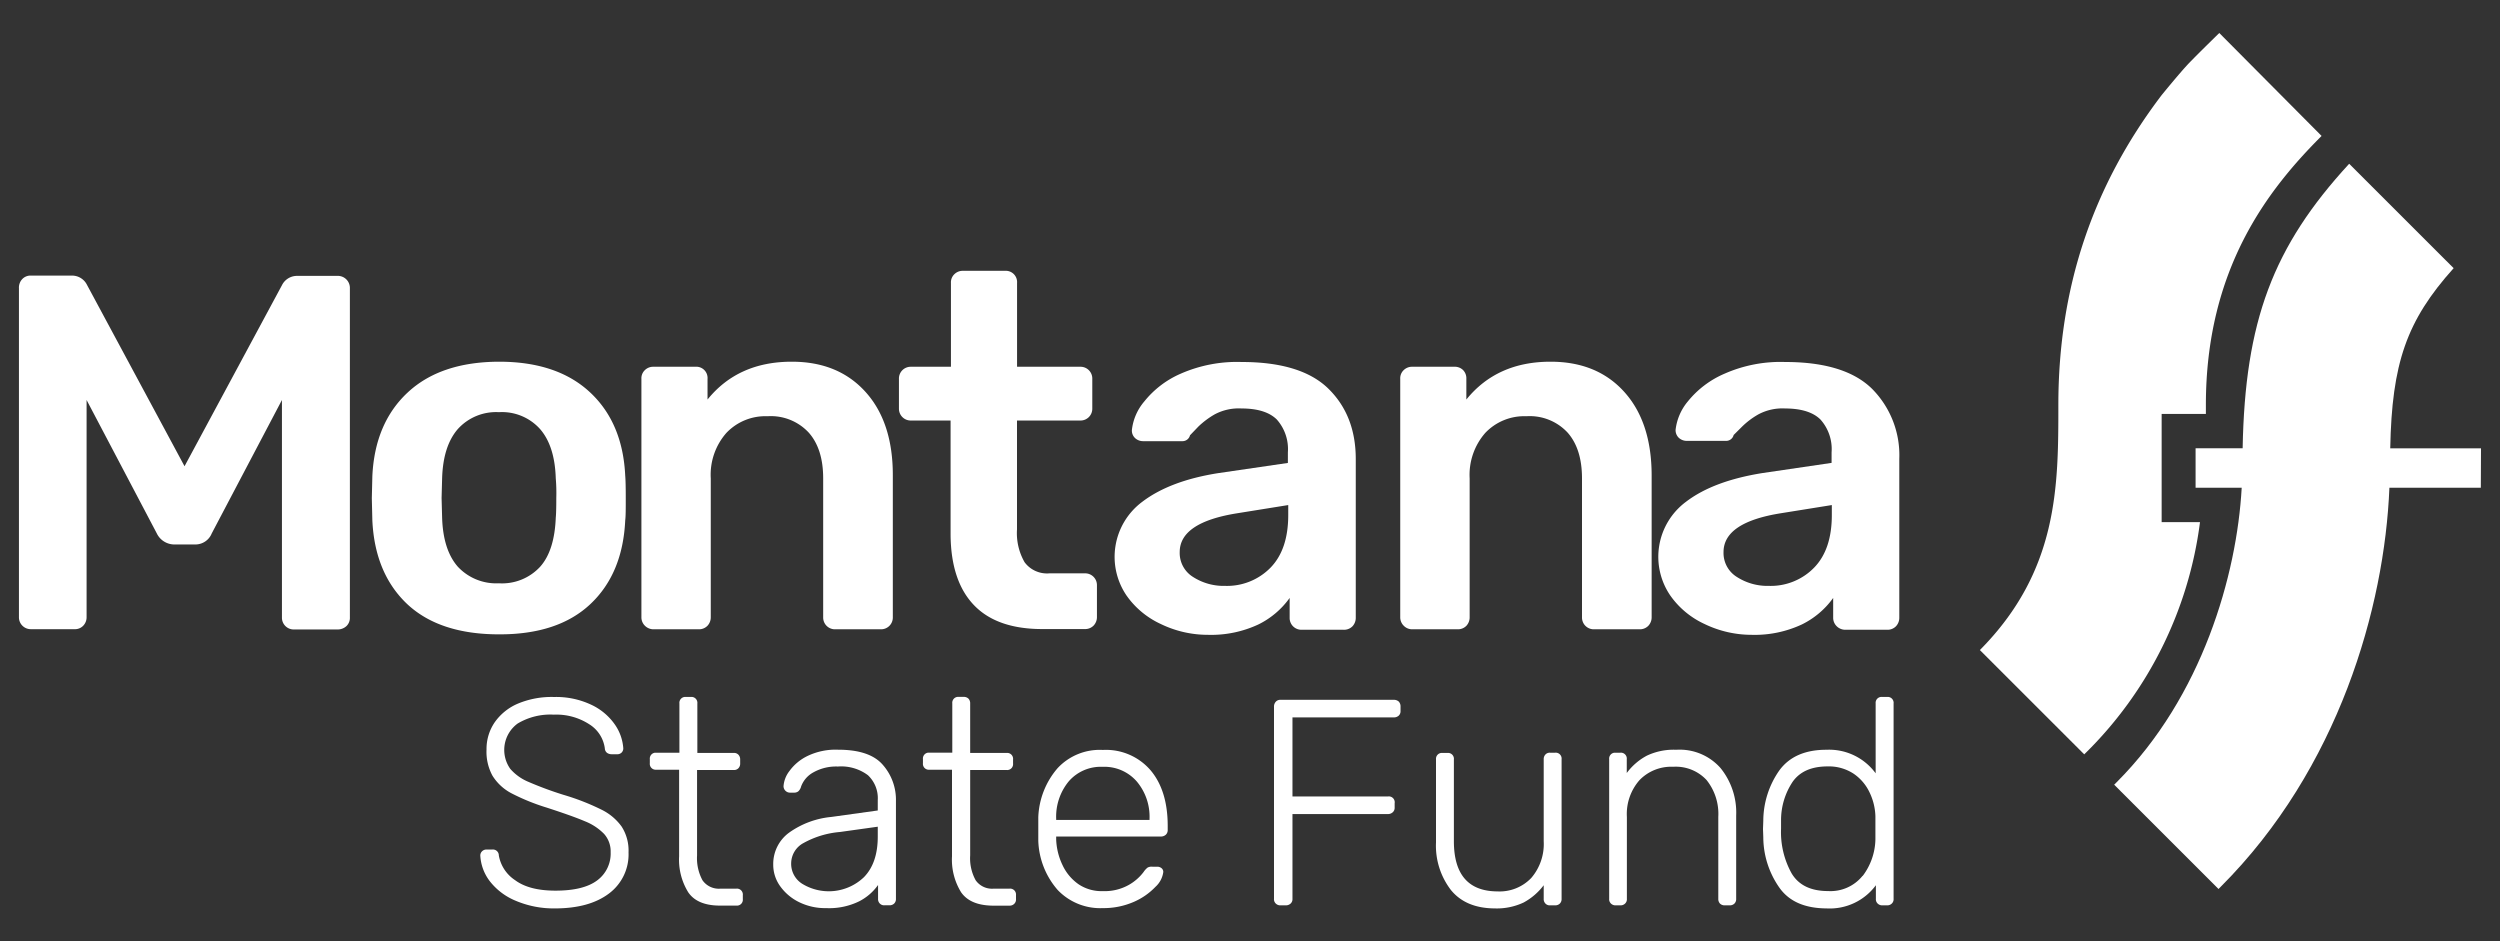
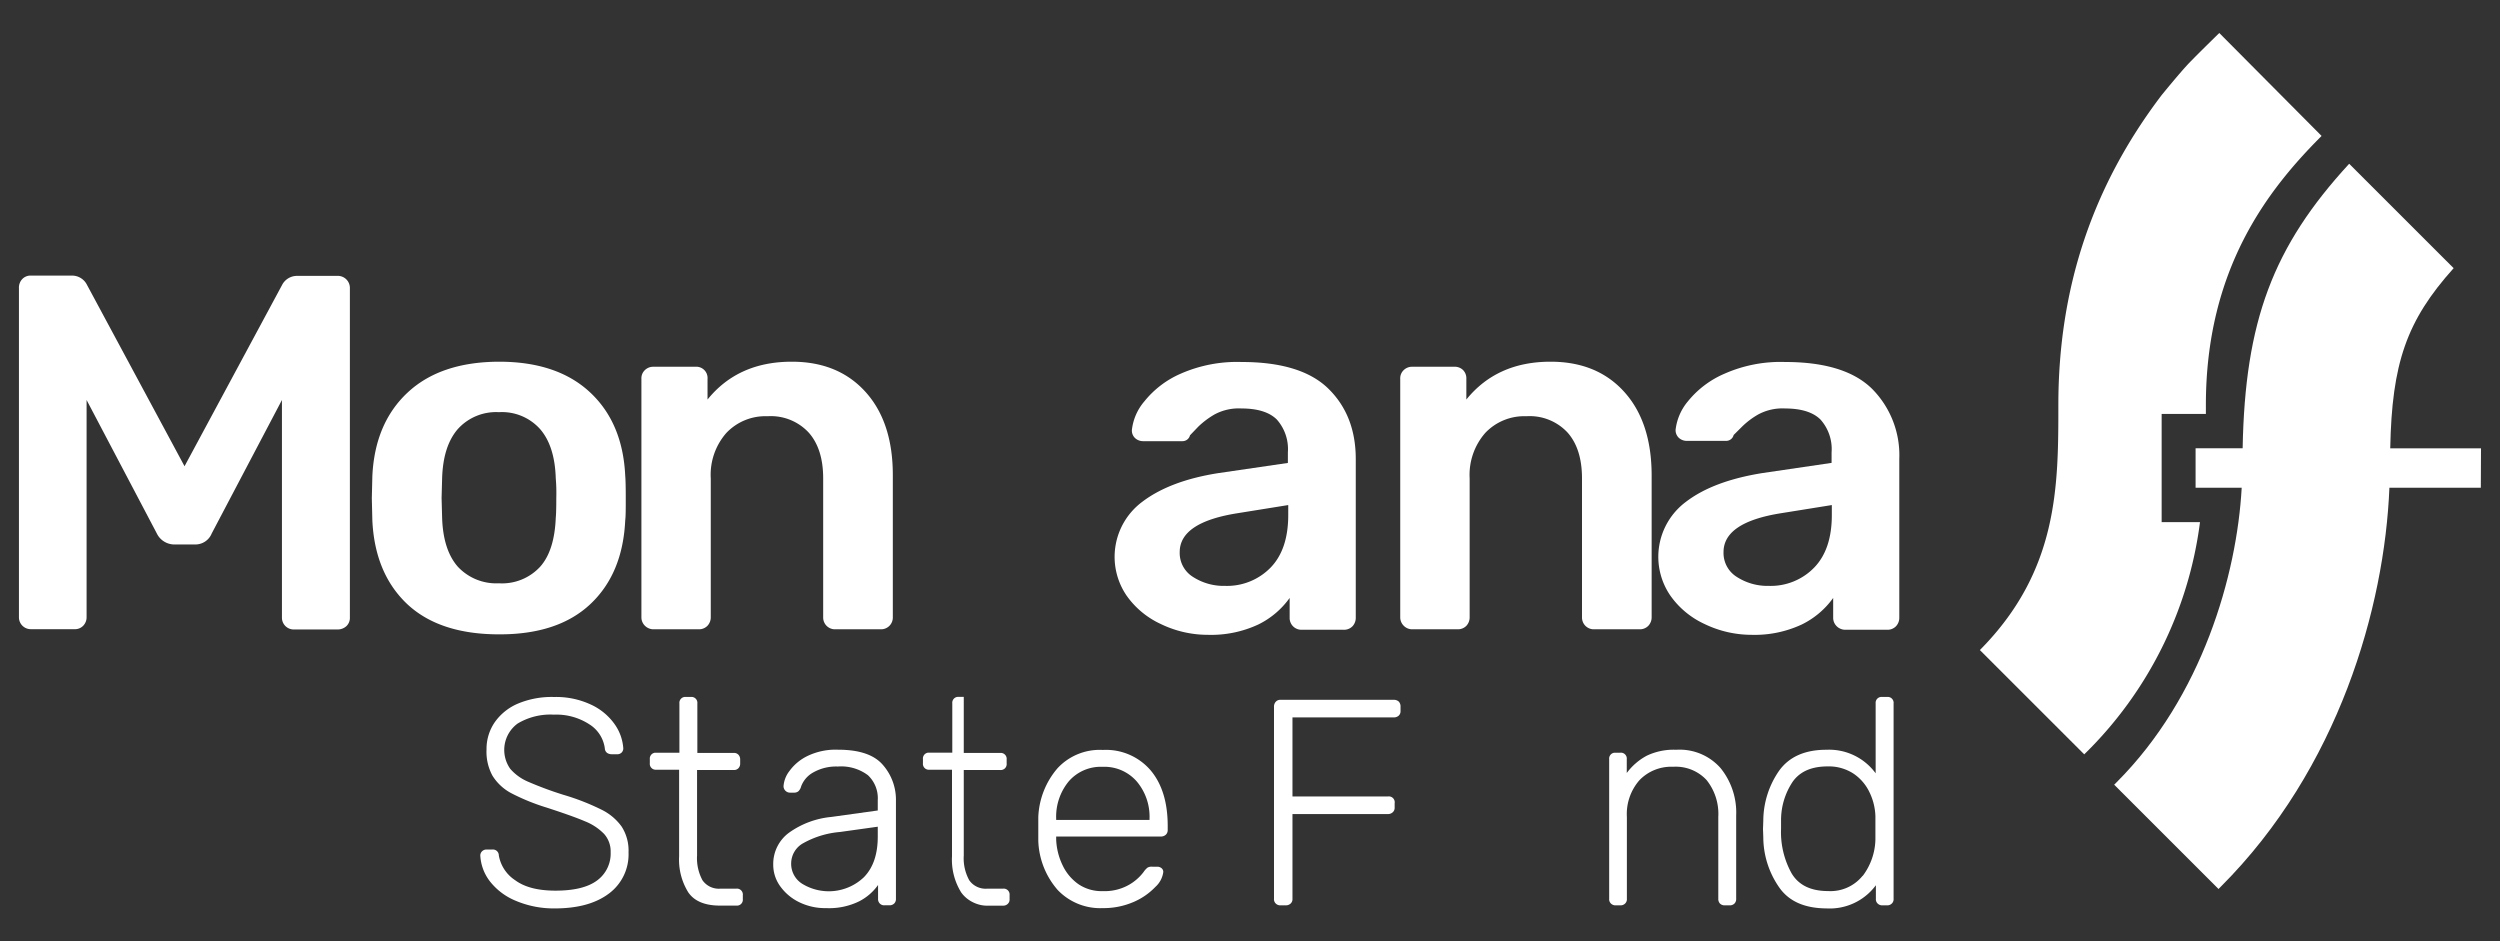
<svg xmlns="http://www.w3.org/2000/svg" id="Layer_1" data-name="Layer 1" viewBox="0 0 425 160">
  <rect x="0" y="0" width="425" height="160" fill="#333333" stroke="none" />
  <defs>
    <style>.cls-1{fill:none;}.cls-2{fill:#fff;}</style>
  </defs>
  <title>msf-logo-v3</title>
  <rect class="cls-1" width="425" height="160" />
  <path class="cls-2" d="M3.82,106.38a2,2,0,0,1-.6-1.46V49a2.1,2.1,0,0,1,.56-1.55,1.93,1.93,0,0,1,1.5-.6h7a2.84,2.84,0,0,1,2.52,1.6L31.37,79.26,47.93,48.49a2.85,2.85,0,0,1,2.55-1.59h6.86a2.05,2.05,0,0,1,2.14,2v56.05a1.93,1.93,0,0,1-.6,1.5,2.2,2.2,0,0,1-1.55.56H50A2,2,0,0,1,47.93,105V68L36,90.67a3,3,0,0,1-2.83,1.89h-3.6a3.33,3.33,0,0,1-2.92-1.89L14.72,68v36.9a2.06,2.06,0,0,1-.56,1.46,1.93,1.93,0,0,1-1.5.6H5.28A2,2,0,0,1,3.82,106.38Z" />
  <path class="cls-2" d="M69.22,102.69q-5.49-5.2-5.92-14.2l-.09-3.78.09-3.77q.42-9,6-14.21t15.54-5.24q9.87,0,15.45,5.19t6,14.21c.06.68.09,1.94.09,3.77s0,3.08-.09,3.78q-.42,9.07-5.92,14.25t-15.53,5.15Q74.72,107.84,69.22,102.69Zm22.61-6.35c1.65-1.85,2.51-4.67,2.65-8.33.06-.57.09-1.7.09-3.35a29.35,29.35,0,0,0-.09-3.34c-.11-3.67-1-6.45-2.66-8.37a8.69,8.69,0,0,0-7-2.88,8.76,8.76,0,0,0-7,2.88c-1.66,1.92-2.55,4.69-2.66,8.37l-.09,3.34L75.16,88c.11,3.65,1,6.43,2.66,8.33a8.93,8.93,0,0,0,7,2.83A8.8,8.8,0,0,0,91.83,96.34Z" />
  <path class="cls-2" d="M109.64,106.38a2,2,0,0,1-.6-1.46V64.41a1.91,1.91,0,0,1,.6-1.5,2,2,0,0,1,1.46-.56h7.12a1.91,1.91,0,0,1,2.06,1.76,1.5,1.5,0,0,1,0,.3v3.51q5.2-6.44,14.34-6.43,7.89,0,12.53,5.15t4.63,14.16v24.12a2,2,0,0,1-2.06,2.06H142a2,2,0,0,1-2.06-1.94V81.32q0-5-2.45-7.77a8.77,8.77,0,0,0-7-2.79,9.14,9.14,0,0,0-7,2.83,10.76,10.76,0,0,0-2.66,7.73v23.6a2.09,2.09,0,0,1-.56,1.46,2,2,0,0,1-1.5.6h-7.64A2.06,2.06,0,0,1,109.64,106.38Z" />
-   <path class="cls-2" d="M165.6,102.9q-3.94-4.08-4-12V71.49h-6.78a2,2,0,0,1-2-2h0V64.41a2,2,0,0,1,1.94-2.06h6.9V48.1a1.91,1.91,0,0,1,.6-1.5,2,2,0,0,1,1.46-.56h7.12a1.92,1.92,0,0,1,2.06,2.06V62.35h10.73a2,2,0,0,1,2.06,1.93v5.21a2,2,0,0,1-2,2H172.89V90a9.92,9.92,0,0,0,1.29,5.58,4.75,4.75,0,0,0,4.21,1.89h6a2,2,0,0,1,2.09,2v5.41a2.09,2.09,0,0,1-.56,1.46,2,2,0,0,1-1.5.6h-7Q169.55,107,165.6,102.9Z" />
  <path class="cls-2" d="M197.31,106.07a14.54,14.54,0,0,1-5.75-4.76,11.67,11.67,0,0,1,2.62-16q4.73-3.6,13-4.89l11.76-1.72V76.89a7.57,7.57,0,0,0-1.89-5.58c-1.26-1.24-3.26-1.87-6-1.87a8.68,8.68,0,0,0-4.55,1,14.22,14.22,0,0,0-2.79,2.09L202.3,74A1.31,1.31,0,0,1,201,75h-6.69a2,2,0,0,1-1.33-.51,1.76,1.76,0,0,1-.56-1.38,9,9,0,0,1,2.1-4.85,16.18,16.18,0,0,1,6.17-4.72,23.79,23.79,0,0,1,10.39-2q10.13,0,14.76,4.55T230.48,78v27a2.1,2.1,0,0,1-.55,1.46,2,2,0,0,1-1.51.6H221.3a2,2,0,0,1-2.06-1.94v-3.47a14.24,14.24,0,0,1-5.32,4.51,18.94,18.94,0,0,1-8.58,1.76A18.29,18.29,0,0,1,197.31,106.07ZM216,96.49q3-3.09,3-8.93v-1.7l-8.58,1.38q-9.87,1.55-9.87,6.61a4.79,4.79,0,0,0,2.28,4.24,9.62,9.62,0,0,0,5.45,1.51A10.34,10.34,0,0,0,216,96.49Z" />
  <path class="cls-2" d="M238.64,106.38a2,2,0,0,1-.6-1.46V64.41a1.91,1.91,0,0,1,.6-1.5,2,2,0,0,1,1.46-.56h7.12a2,2,0,0,1,1.5.56,2,2,0,0,1,.56,1.5v3.51q5.21-6.44,14.33-6.43,7.9,0,12.53,5.15t4.64,14.16v24.12a2.09,2.09,0,0,1-.56,1.46,2,2,0,0,1-1.5.6H271a2,2,0,0,1-2.06-1.94V81.32q0-5-2.44-7.77a8.77,8.77,0,0,0-7-2.79,9.14,9.14,0,0,0-7,2.83,10.82,10.82,0,0,0-2.66,7.73v23.6a2.1,2.1,0,0,1-.55,1.46,2,2,0,0,1-1.51.6h-7.63A2,2,0,0,1,238.64,106.38Z" />
  <path class="cls-2" d="M289.75,106.07a14.54,14.54,0,0,1-5.75-4.76,11.65,11.65,0,0,1,2.61-16c3.15-2.41,7.48-4,13-4.89l11.76-1.73v-1.8a7.53,7.53,0,0,0-1.89-5.57q-1.89-1.87-6-1.88a8.68,8.68,0,0,0-4.55,1,13.26,13.26,0,0,0-2.79,2.1l-1.42,1.41a1.31,1.31,0,0,1-1.29,1h-6.69a2,2,0,0,1-1.33-.51,1.79,1.79,0,0,1-.56-1.37,9.16,9.16,0,0,1,2.1-4.85,16.19,16.19,0,0,1,6.19-4.68,23.57,23.57,0,0,1,10.34-2q10.13,0,14.76,4.55A16,16,0,0,1,322.88,78v27a2.09,2.09,0,0,1-.56,1.46,2,2,0,0,1-1.5.6h-7.13a2.07,2.07,0,0,1-1.45-.6,2,2,0,0,1-.6-1.46v-3.35a14.27,14.27,0,0,1-5.33,4.51,18.94,18.94,0,0,1-8.58,1.76A18.39,18.39,0,0,1,289.75,106.07Zm18.66-9.58q3-3.09,3-8.93v-1.7l-8.59,1.38Q293,88.79,293,93.85a4.79,4.79,0,0,0,2.28,4.24,9.62,9.62,0,0,0,5.45,1.51A10.28,10.28,0,0,0,308.41,96.49Z" />
  <path class="cls-2" d="M87.67,153.13a10.75,10.75,0,0,1-4.4-3.32,7.84,7.84,0,0,1-1.62-4.39,1,1,0,0,1,.3-.7,1.05,1.05,0,0,1,.75-.3h1a1,1,0,0,1,1.1,1,6.32,6.32,0,0,0,2.74,4.19c1.6,1.2,3.89,1.8,6.89,1.8q4.74,0,7.06-1.72a5.66,5.66,0,0,0,2.32-4.81,4.45,4.45,0,0,0-1.12-3.12,9.4,9.4,0,0,0-3.27-2.15c-1.43-.61-3.6-1.38-6.49-2.32a35.93,35.93,0,0,1-6-2.44,8.37,8.37,0,0,1-3.22-3,8.5,8.5,0,0,1-1-4.44,8,8,0,0,1,1.37-4.59,9.2,9.2,0,0,1,4-3.22,14.81,14.81,0,0,1,6.1-1.11,14,14,0,0,1,6.34,1.32,10.07,10.07,0,0,1,4,3.35,8,8,0,0,1,1.44,4.06,1,1,0,0,1-.27.7,1,1,0,0,1-.77.3h-1a1.34,1.34,0,0,1-.7-.22,1,1,0,0,1-.4-.78,5.69,5.69,0,0,0-2.67-4.11,10.27,10.27,0,0,0-6-1.62A10.83,10.83,0,0,0,88,123a5.56,5.56,0,0,0-1.25,7.71,8.31,8.31,0,0,0,3.07,2.2,60.2,60.2,0,0,0,6,2.22,39.71,39.71,0,0,1,6.39,2.49,9.2,9.2,0,0,1,3.47,2.9,7.54,7.54,0,0,1,1.17,4.39,8.29,8.29,0,0,1-3.34,7q-3.35,2.52-9.18,2.52A16.55,16.55,0,0,1,87.67,153.13Z" />
  <path class="cls-2" d="M117,151.69a10.56,10.56,0,0,1-1.55-6.12V130.85h-3.89a1,1,0,0,1-1.09-.89.74.74,0,0,1,0-.21v-.7a1,1,0,0,1,.89-1.09h4.14v-8.38a1,1,0,0,1,.89-1.1h1.06a1,1,0,0,1,1.1.89.74.74,0,0,1,0,.21V128h6.19a1,1,0,0,1,.79.3,1.14,1.14,0,0,1,.3.8v.7a1.11,1.11,0,0,1-.3.8,1,1,0,0,1-.79.3h-6.24v14.53a7.9,7.9,0,0,0,.92,4.21,3.39,3.39,0,0,0,3.07,1.43h2.7a1,1,0,0,1,1.09.9.54.54,0,0,1,0,.18v.7a1,1,0,0,1-.89,1.1h-3.2C119.74,153.91,118,153.16,117,151.69Z" />
  <path class="cls-2" d="M135.94,153.41a8.57,8.57,0,0,1-3.27-2.7,6.23,6.23,0,0,1-1.22-3.75,6.58,6.58,0,0,1,2.67-5.39,14.7,14.7,0,0,1,7.21-2.69l7.89-1.1V136a5.34,5.34,0,0,0-1.68-4.22,7.59,7.59,0,0,0-5.11-1.47,7.88,7.88,0,0,0-4.17,1,4.5,4.5,0,0,0-2.07,2.39,1.69,1.69,0,0,1-.47.82,1.11,1.11,0,0,1-.72.23h-.7a1.1,1.1,0,0,1-1.1-1.1,4.76,4.76,0,0,1,1-2.57,8.2,8.2,0,0,1,3.09-2.57,11,11,0,0,1,5.19-1.06c3.56,0,6.09.84,7.58,2.55a9,9,0,0,1,2.25,6.19v16.61a1.06,1.06,0,0,1-.3.8,1.11,1.11,0,0,1-.8.3h-.85a1,1,0,0,1-.79-.3,1.06,1.06,0,0,1-.3-.8v-2.35a8.9,8.9,0,0,1-3.22,2.78,11.62,11.62,0,0,1-5.62,1.15A10,10,0,0,1,135.94,153.41Zm10.93-4.29c1.56-1.6,2.35-3.89,2.35-6.89v-1.69l-6.44.9a15.38,15.38,0,0,0-6.19,1.88,3.94,3.94,0,0,0-2.09,3.39,4,4,0,0,0,1.92,3.56A8.65,8.65,0,0,0,146.87,149.12Z" />
-   <path class="cls-2" d="M163.39,151.69a10.56,10.56,0,0,1-1.55-6.12V130.85H158a1,1,0,0,1-1.1-.88.81.81,0,0,1,0-.22v-.7a1,1,0,0,1,.89-1.1h4.1v-8.38a1,1,0,0,1,.89-1.1h1.06a1.11,1.11,0,0,1,.8.3,1.13,1.13,0,0,1,.29.8V128h6.19a1,1,0,0,1,1.1.89.74.74,0,0,1,0,.21v.7a1,1,0,0,1-.89,1.1.74.74,0,0,1-.21,0h-6.19v14.53a7.73,7.73,0,0,0,.93,4.21,3.39,3.39,0,0,0,3.07,1.43h2.69a1,1,0,0,1,1.1,1.08v.7a1,1,0,0,1-.3.8,1.08,1.08,0,0,1-.8.31h-2.94C166.16,153.91,164.42,153.16,163.39,151.69Z" />
+   <path class="cls-2" d="M163.39,151.69a10.56,10.56,0,0,1-1.55-6.12V130.85H158a1,1,0,0,1-1.1-.88.81.81,0,0,1,0-.22v-.7a1,1,0,0,1,.89-1.1h4.1v-8.38a1,1,0,0,1,.89-1.1h1.06V128h6.19a1,1,0,0,1,1.1.89.74.74,0,0,1,0,.21v.7a1,1,0,0,1-.89,1.1.74.74,0,0,1-.21,0h-6.19v14.53a7.73,7.73,0,0,0,.93,4.21,3.39,3.39,0,0,0,3.07,1.43h2.69a1,1,0,0,1,1.1,1.08v.7a1,1,0,0,1-.3.8,1.08,1.08,0,0,1-.8.31h-2.94C166.16,153.91,164.42,153.16,163.39,151.69Z" />
  <path class="cls-2" d="M179.8,151.29a13.38,13.38,0,0,1-3.29-8.36l0-2,0-2a13.51,13.51,0,0,1,3.27-8.33,9.78,9.78,0,0,1,7.7-3.11,10,10,0,0,1,8.11,3.45q2.91,3.44,2.92,9.43v.75a1.05,1.05,0,0,1-.33.79,1.22,1.22,0,0,1-.82.3H179.55v.5a11,11,0,0,0,1.08,4.36,8.17,8.17,0,0,0,2.72,3.25,7,7,0,0,0,4.13,1.17,8.36,8.36,0,0,0,4.46-1.08,8.16,8.16,0,0,0,2.47-2.17,3.25,3.25,0,0,1,.68-.75,1.45,1.45,0,0,1,.82-.15h.8a1.13,1.13,0,0,1,.75.25.82.82,0,0,1,.3.65,4.13,4.13,0,0,1-1.33,2.52,11.28,11.28,0,0,1-3.66,2.55,12.84,12.84,0,0,1-5.29,1.07A10,10,0,0,1,179.8,151.29Zm15.62-11.9v-.2a9.28,9.28,0,0,0-2.17-6.34,7.29,7.29,0,0,0-5.81-2.49,7.2,7.2,0,0,0-5.77,2.49,9.45,9.45,0,0,0-2.12,6.34v.2Z" />
  <path class="cls-2" d="M216.88,153.6a1,1,0,0,1-.3-.8V120.13a1.2,1.2,0,0,1,.3-.83,1,1,0,0,1,.8-.33h19.26a1.2,1.2,0,0,1,.85.3,1.18,1.18,0,0,1,.3.86v.75a1,1,0,0,1-.33.8,1.22,1.22,0,0,1-.82.28H219.72V135.4h16.22a1,1,0,0,1,1.15.82.91.91,0,0,1,0,.33v.74a1,1,0,0,1-.33.8,1.17,1.17,0,0,1-.82.3H219.72v14.42a1,1,0,0,1-.32.8,1.2,1.2,0,0,1-.83.3h-.89A1.08,1.08,0,0,1,216.88,153.6Z" />
-   <path class="cls-2" d="M246.67,151.32a12.36,12.36,0,0,1-2.55-8.09V129.06A1,1,0,0,1,245,128h1.06a1,1,0,0,1,1.1.88.81.81,0,0,1,0,.22V143q0,8.52,7.43,8.54a7.45,7.45,0,0,0,5.72-2.28,8.85,8.85,0,0,0,2.12-6.26V129.06a1.11,1.11,0,0,1,.3-.8,1,1,0,0,1,.79-.3h.85a1,1,0,0,1,1.1.88.81.81,0,0,1,0,.22v23.75a1.06,1.06,0,0,1-.3.8,1.11,1.11,0,0,1-.8.3h-.85a1,1,0,0,1-.79-.3,1.06,1.06,0,0,1-.3-.8v-2.32a10.52,10.52,0,0,1-3.42,2.94,10.7,10.7,0,0,1-4.92,1C250.84,154.41,248.36,153.38,246.67,151.32Z" />
  <path class="cls-2" d="M273.86,153.6a1,1,0,0,1-.3-.8V129.06a1,1,0,0,1,.89-1.1h1a1,1,0,0,1,1.1.88.81.81,0,0,1,0,.22v2.35a10.21,10.21,0,0,1,3.42-2.95,10.65,10.65,0,0,1,5-1,9.26,9.26,0,0,1,7.53,3.12,12,12,0,0,1,2.65,8.06v14.17a1.06,1.06,0,0,1-.3.8,1.11,1.11,0,0,1-.8.3h-.85a1.11,1.11,0,0,1-.8-.3,1.13,1.13,0,0,1-.29-.8V138.88a9.2,9.2,0,0,0-2-6.28,7.14,7.14,0,0,0-5.66-2.25,7.5,7.5,0,0,0-5.74,2.28,8.72,8.72,0,0,0-2.14,6.25V152.8a1,1,0,0,1-.3.8,1.08,1.08,0,0,1-.8.31h-.85A1.07,1.07,0,0,1,273.86,153.6Z" />
  <path class="cls-2" d="M302.48,150.88a15,15,0,0,1-2.72-8.56l-.05-1.38.05-1.4a15,15,0,0,1,2.72-8.56c1.71-2.34,4.37-3.52,8-3.52a9.8,9.8,0,0,1,8.38,4V119.57a1,1,0,0,1,.89-1.09.74.74,0,0,1,.21,0h.85a1,1,0,0,1,1.1.88.74.74,0,0,1,0,.21V152.8a1,1,0,0,1-.3.8,1.08,1.08,0,0,1-.8.31H320a1.08,1.08,0,0,1-.8-.31,1,1,0,0,1-.3-.8v-2.31a9.75,9.75,0,0,1-8.38,3.94C306.8,154.41,304.14,153.24,302.48,150.88Zm14.2-2a10.66,10.66,0,0,0,2.14-6.17v-3.94a10,10,0,0,0-1-4.07,7.91,7.91,0,0,0-2.69-3.16,7.67,7.67,0,0,0-4.44-1.25c-2.7,0-4.67.85-5.91,2.57a11.73,11.73,0,0,0-2,6.61v1.4a14.42,14.42,0,0,0,1.8,7.61q1.8,3,6.19,3a7,7,0,0,0,5.86-2.58Z" />
  <path class="cls-2" d="M421.77,76.22H406.34c.28-14.45,2.75-21.69,10.78-30.63L399.36,27.84c-13,14.12-17.71,26.8-18.11,48.37h-8v6.7h7.84c-.82,14.82-6.71,35.52-21.27,50.08l-.41.41,17.74,17.73.41-.42c20-20,27.82-47.44,28.64-67.8h15.54Z" />
  <path class="cls-2" d="M367.48,88.76V70.37H375V68.84c0-23.1,10.51-36.57,19.67-45.73h0L377.28,5.61s-3.61,3.52-5.12,5.09-4.68,5.47-4.68,5.47C355.69,31.68,349.92,49,349.92,68.84c0,13.87,0,28.2-13.34,41.67l17.74,17.73A67.08,67.08,0,0,0,374,88.76Z" />
</svg>